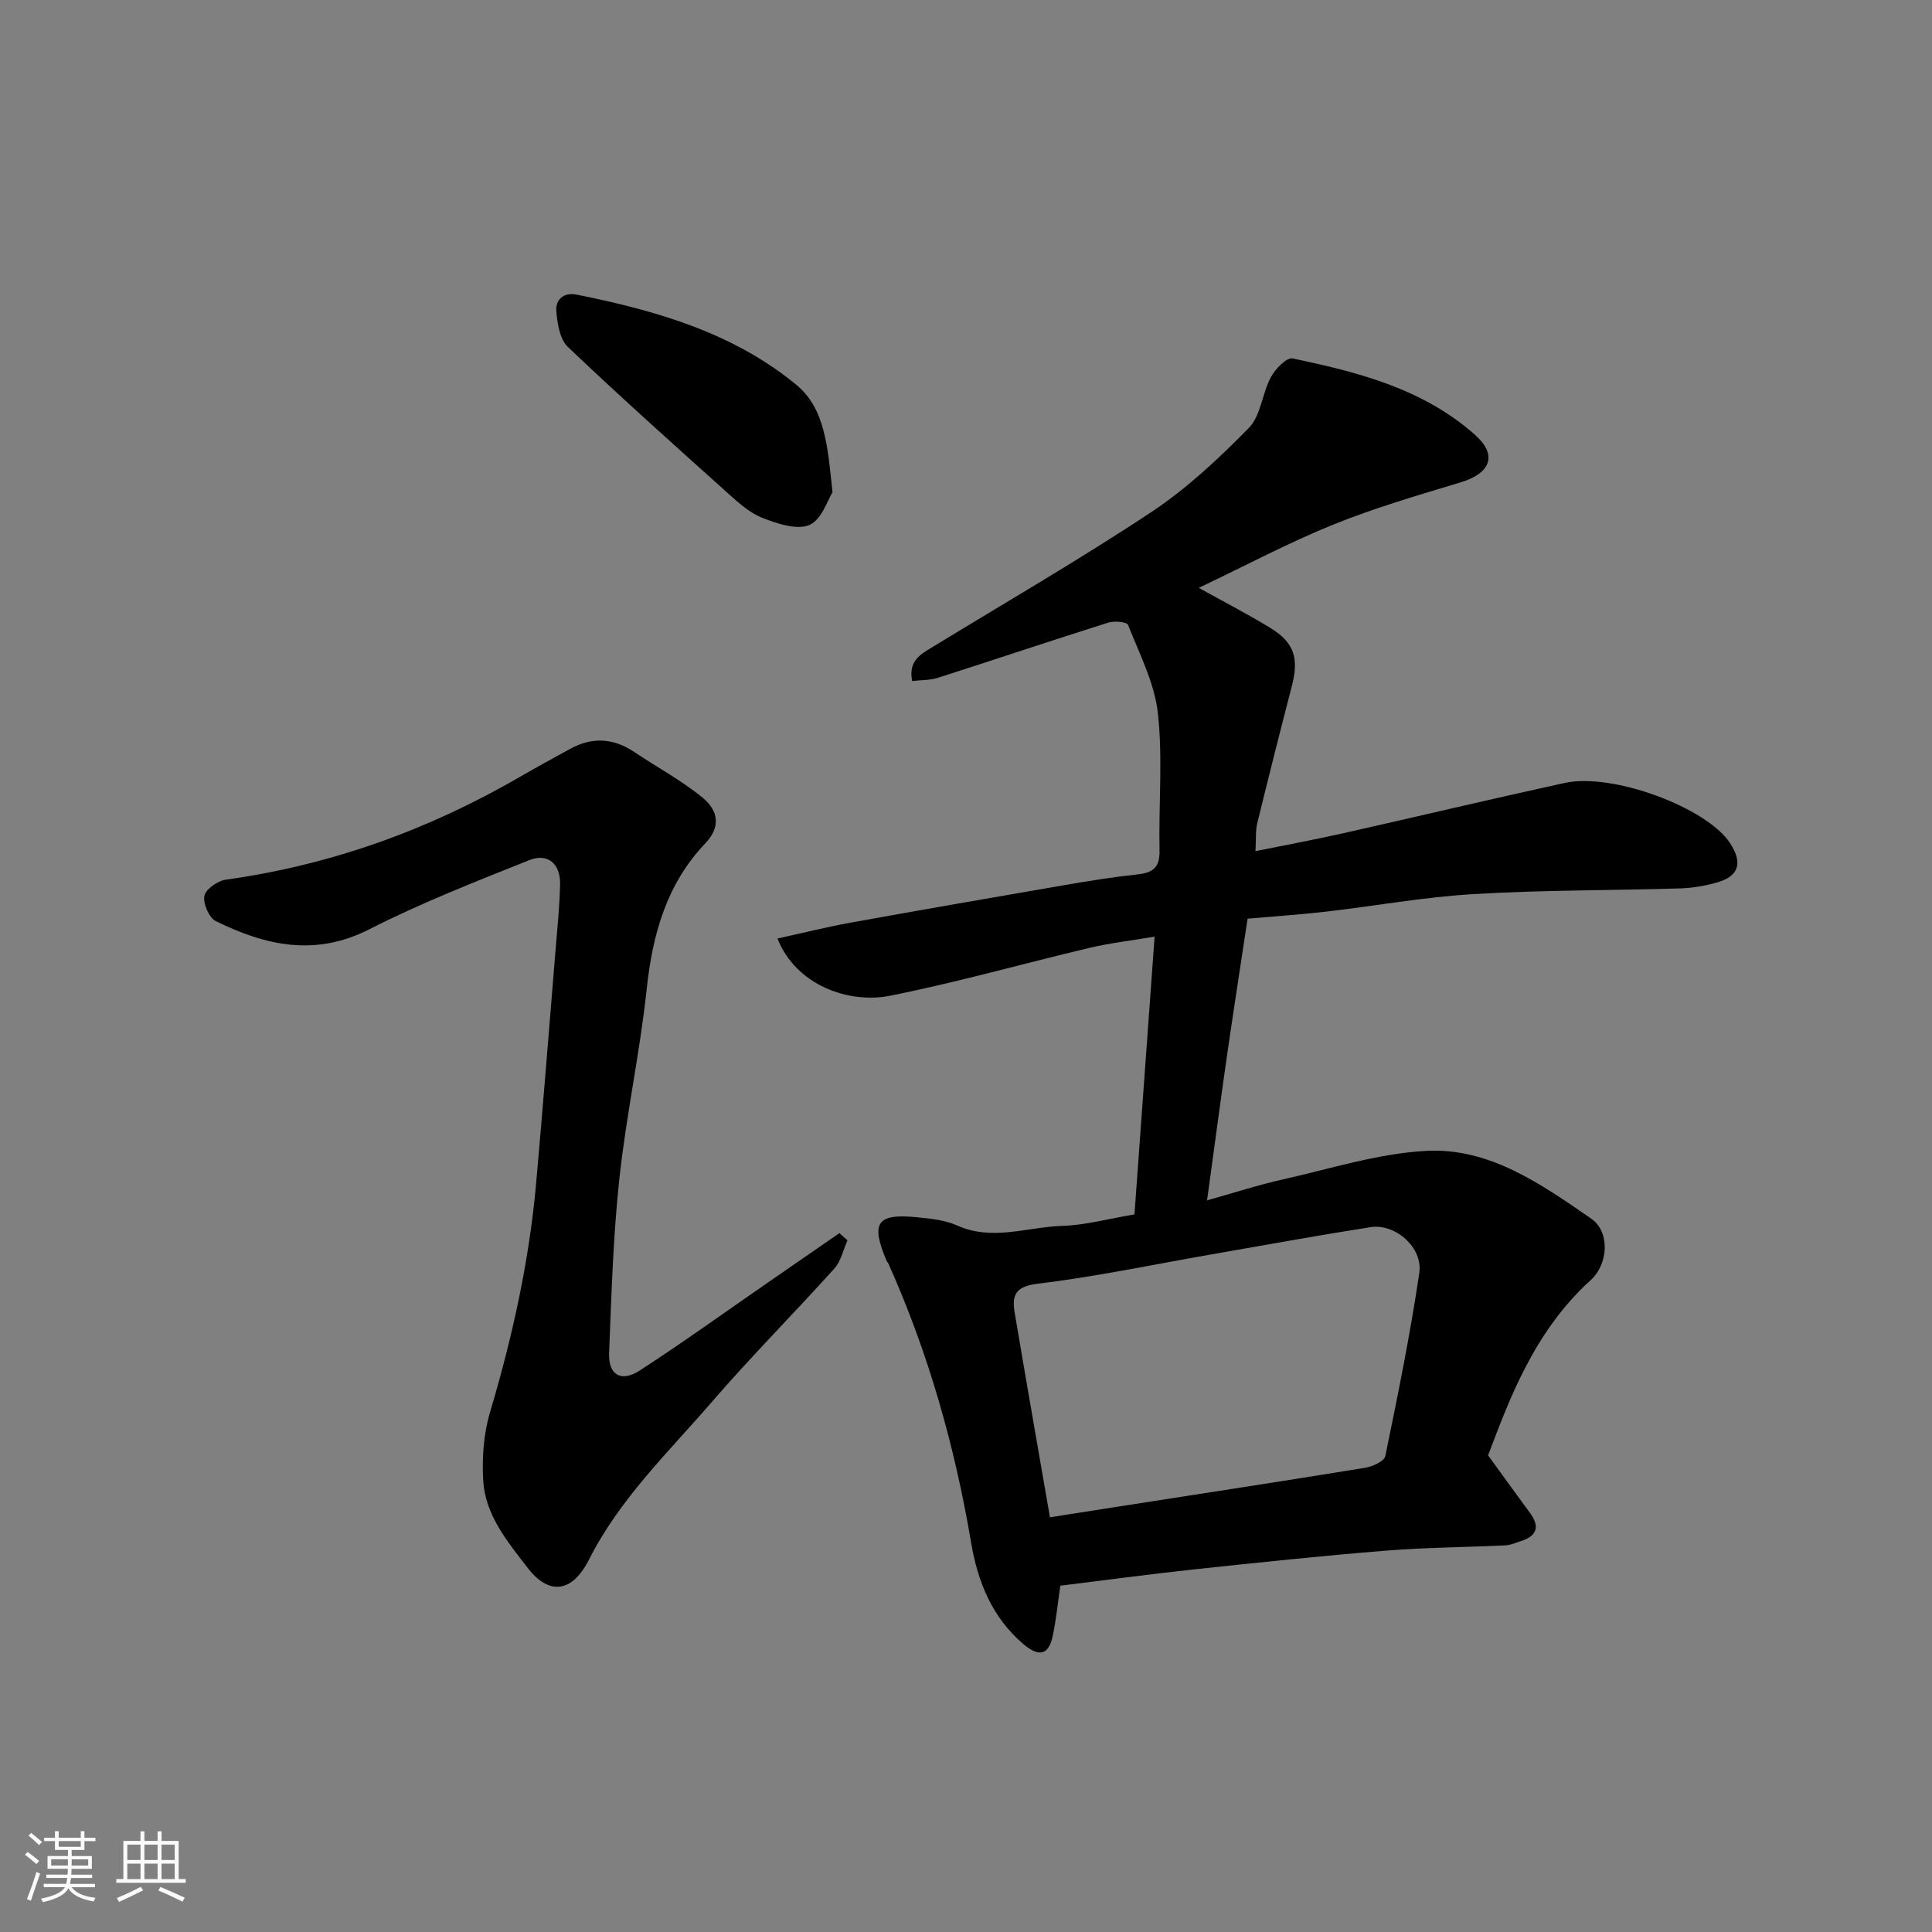
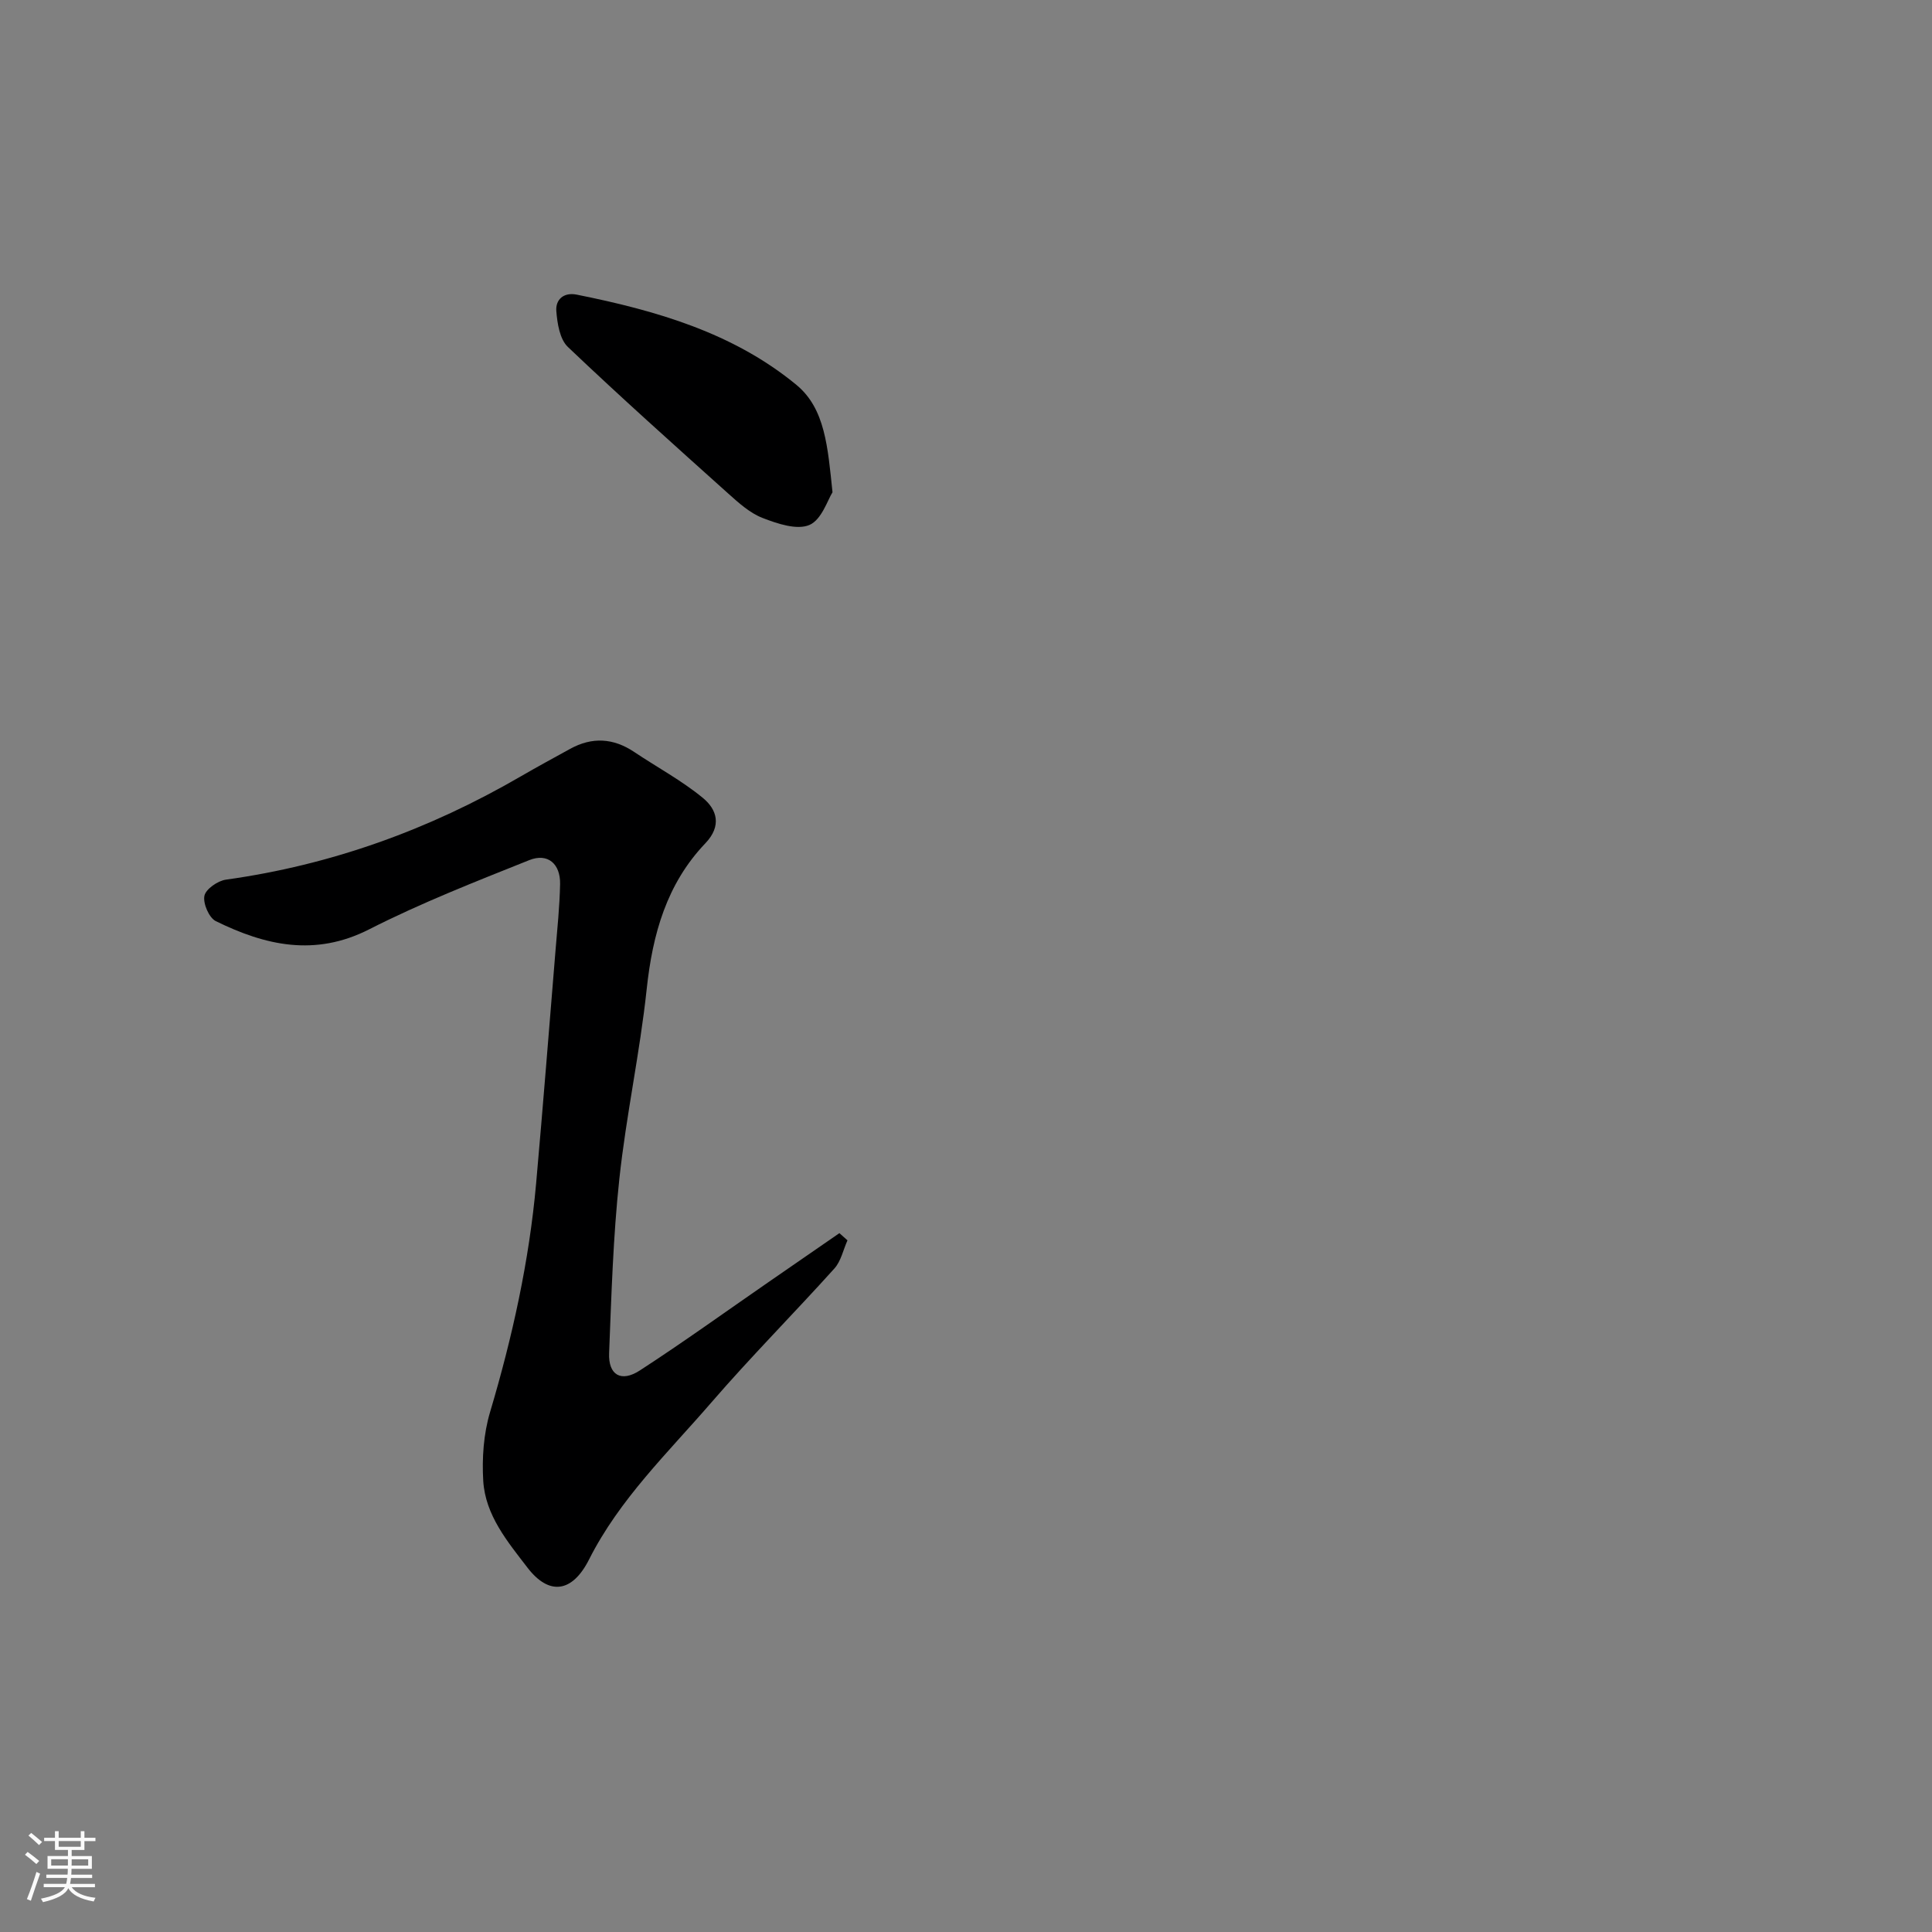
<svg xmlns="http://www.w3.org/2000/svg" enable-background="new 0 0 400 400" viewBox="0 0 400 400">
  <rect x="0" y="0" width="400" height="400" fill="#808080" stroke="none" />
  <path d="m5.17 384 .55-.58c.85.61 1.65 1.24 2.4 1.87l-.59.64c-.83-.73-1.62-1.38-2.36-1.93m1.22 9.53-.82-.34c.71-1.76 1.37-3.64 1.98-5.63.24.13.5.25.76.36-.6 1.67-1.24 3.54-1.92 5.61m-.5-13.5.57-.54c.56.44 1.31 1.06 2.26 1.87l-.64.64c-.68-.66-1.41-1.32-2.19-1.97m3.25.46h2.24v-1.36h.77v1.36h4.57v-1.36h.76v1.36h2.28v.69h-2.28v1.84h-2.64v1.26h4.18v2.64h-4.21c0 .45-.02.86-.05 1.21h4.32v.69h-4.38c-.04.34-.1.75-.19 1.22h5.15v.69h-4.82c.87 1.19 2.51 1.92 4.93 2.19-.17.31-.3.57-.37.76-2.77-.49-4.52-1.41-5.26-2.76-.56 1.26-2.3 2.23-5.24 2.9-.12-.24-.26-.48-.43-.72 2.73-.55 4.38-1.34 4.96-2.38h-4.38v-.69h4.65c.1-.38.17-.79.21-1.22h-4.32v-.69h4.4c.03-.34.05-.75.05-1.21h-4.2v-2.64h4.23v-1.26h-2.69v-1.84h-2.24zm1.46 4.46v1.29h3.45c.01-.4.02-.57.01-.53v-.32-.45h-3.46zm1.55-2.59h4.57v-1.19h-4.57zm6.11 2.59h-3.42v.77c-.01.19-.01.37-.02.53h3.44z" fill="#fafafa" />
-   <path d="m32.63 379.16h.82v1.98h3.54v7.89h1.46v.78h-14.37v-.78h1.46v-7.89h3.54v-1.98h.82v1.98h2.73zm-3.49 11.48.5.73c-1.61.82-3.28 1.63-5 2.41-.13-.27-.28-.55-.44-.82 1.75-.72 3.4-1.49 4.94-2.32m-2.78-5.55h2.73v-3.18h-2.73zm0 3.95h2.73v-3.2h-2.73zm3.54-3.95h2.73v-3.18h-2.73zm0 3.95h2.73v-3.2h-2.73zm7.89 4.68c-1.84-.92-3.51-1.7-5.02-2.32l.45-.73c1.89.8 3.57 1.55 5.04 2.23zm-1.62-11.81h-2.73v3.18h2.73zm-2.73 7.13h2.73v-3.2h-2.73z" fill="#fafafa" />
  <g fill="#000001">
-     <path d="m308.09 301.31c3.68 5.07 6.16 8.51 8.67 11.92 2.08 2.82 1.49 4.76-1.85 5.83-1.08.34-2.16.84-3.26.89-8.26.4-16.55.43-24.79 1.1-13.25 1.07-26.48 2.47-39.7 3.88-9.13.98-18.24 2.22-27.63 3.37-.49 3.31-.84 6.86-1.56 10.33-.83 4.07-2.86 4.52-6.13 1.73-6.45-5.52-9.41-12.88-10.77-20.91-3.38-20.01-8.86-39.38-17.17-57.91-.07-.15-.23-.25-.3-.4-3.41-8.06-2.1-9.97 6.46-9.1 2.74.28 5.64.58 8.1 1.68 7.29 3.28 14.51.32 21.72.09 4.85-.15 9.66-1.49 15-2.38 1.36-18.7 2.74-37.7 4.17-57.51-4.76.81-9.2 1.31-13.51 2.33-13.77 3.26-27.41 7.15-41.28 9.91-8.56 1.71-19.48-2.19-23.29-11.85 5.16-1.13 10.13-2.38 15.17-3.29 14.77-2.67 29.56-5.24 44.35-7.78 4.99-.86 10-1.67 15.04-2.21 3.17-.34 4.61-1.42 4.54-4.89-.2-9.49.69-19.08-.34-28.46-.69-6.27-3.82-12.3-6.18-18.3-.25-.63-2.86-.87-4.11-.47-11.79 3.72-23.51 7.66-35.28 11.43-1.61.51-3.4.44-5.31.66-.82-4.19 1.75-5.54 4.17-7.01 15.17-9.27 30.58-18.18 45.39-28 7.34-4.87 13.93-11.06 20.13-17.37 2.5-2.54 2.77-7.15 4.58-10.53.9-1.69 3.27-4.13 4.48-3.88 13.6 2.83 27.12 6.31 37.83 15.86 4.71 4.2 3.13 7.94-3.04 9.8-8.86 2.68-17.79 5.28-26.35 8.74-9.21 3.73-18.03 8.43-27.85 13.1 5.43 3.02 10.27 5.5 14.89 8.34 4.91 3.03 5.87 6.28 4.38 12-2.45 9.45-4.84 18.91-7.16 28.4-.38 1.56-.22 3.25-.37 5.77 6.28-1.27 12.1-2.35 17.87-3.64 15.4-3.46 30.76-7.12 46.19-10.49 9.88-2.16 29.39 5.12 34.19 12.46 2.65 4.05 1.88 6.81-2.55 8.11-2.49.73-5.13 1.19-7.72 1.27-14.26.44-28.55.33-42.79 1.18-10.28.61-20.48 2.47-30.73 3.65-5.22.6-10.48.95-16.09 1.44-1.43 9.48-2.91 18.97-4.28 28.47-1.37 9.53-2.63 19.07-4.11 29.85 5.59-1.56 10.58-3.19 15.68-4.33 9.84-2.21 19.67-5.36 29.63-5.91 13.14-.73 23.88 6.9 34.23 14.03 3.87 2.67 3.64 9.33-.17 12.78-11.78 10.69-16.91 24.99-21.19 36.22zm-90.71 12.83c4.82-.76 9.17-1.45 13.51-2.12 17.25-2.69 34.51-5.32 51.74-8.13 1.54-.25 3.96-1.35 4.18-2.42 2.6-12.59 5.16-25.21 7.04-37.92.78-5.28-4.98-10.28-10.09-9.48-11.1 1.74-22.17 3.76-33.24 5.69-11.88 2.07-23.71 4.58-35.67 6.02-4.61.56-5.38 2.35-4.78 5.94 2.35 13.97 4.8 27.92 7.31 42.42z" />
    <path d="m175.46 256.8c-.88 1.96-1.34 4.3-2.7 5.82-8.41 9.34-17.29 18.27-25.5 27.77-8.98 10.39-18.99 19.97-25.31 32.5-3.49 6.9-8.29 7.47-12.73 1.69-4.14-5.39-8.74-10.87-9.17-17.99-.28-4.71.07-9.72 1.41-14.22 4.62-15.52 8.1-31.24 9.54-47.37 1.43-16.05 2.69-32.11 4.01-48.17.38-4.6.86-9.19.95-13.8.08-4.2-2.56-6.48-6.38-4.95-11.18 4.47-22.44 8.88-33.15 14.33-11.22 5.71-21.5 3.34-31.75-1.7-1.4-.69-2.68-3.66-2.36-5.24.29-1.4 2.77-3.12 4.47-3.35 21.78-3.03 42.01-10.34 60.98-21.35 3.39-1.97 6.83-3.83 10.26-5.72 4.55-2.51 8.95-2.26 13.28.64 4.73 3.17 9.82 5.9 14.2 9.5 2.95 2.42 3.97 5.79.53 9.4-8.02 8.4-10.94 18.83-12.15 30.2-1.4 13.14-4.25 26.13-5.66 39.28-1.29 11.96-1.64 24.04-2.12 36.07-.18 4.54 2.47 6.12 6.36 3.6 9.03-5.86 17.76-12.16 26.62-18.28 4.9-3.39 9.8-6.76 14.7-10.15.53.49 1.1.99 1.67 1.49z" />
    <path d="m172.36 101.92c-.99 1.54-2.23 5.66-4.76 6.76-2.59 1.12-6.64-.25-9.71-1.44-2.64-1.02-4.95-3.12-7.12-5.06-11.16-10.02-22.34-20.01-33.2-30.35-1.68-1.6-2.19-4.87-2.39-7.44-.18-2.35 1.5-3.93 4.22-3.39 16.4 3.29 32.41 7.88 45.53 18.72 5.91 4.91 6.45 12.83 7.43 22.2z" />
  </g>
</svg>